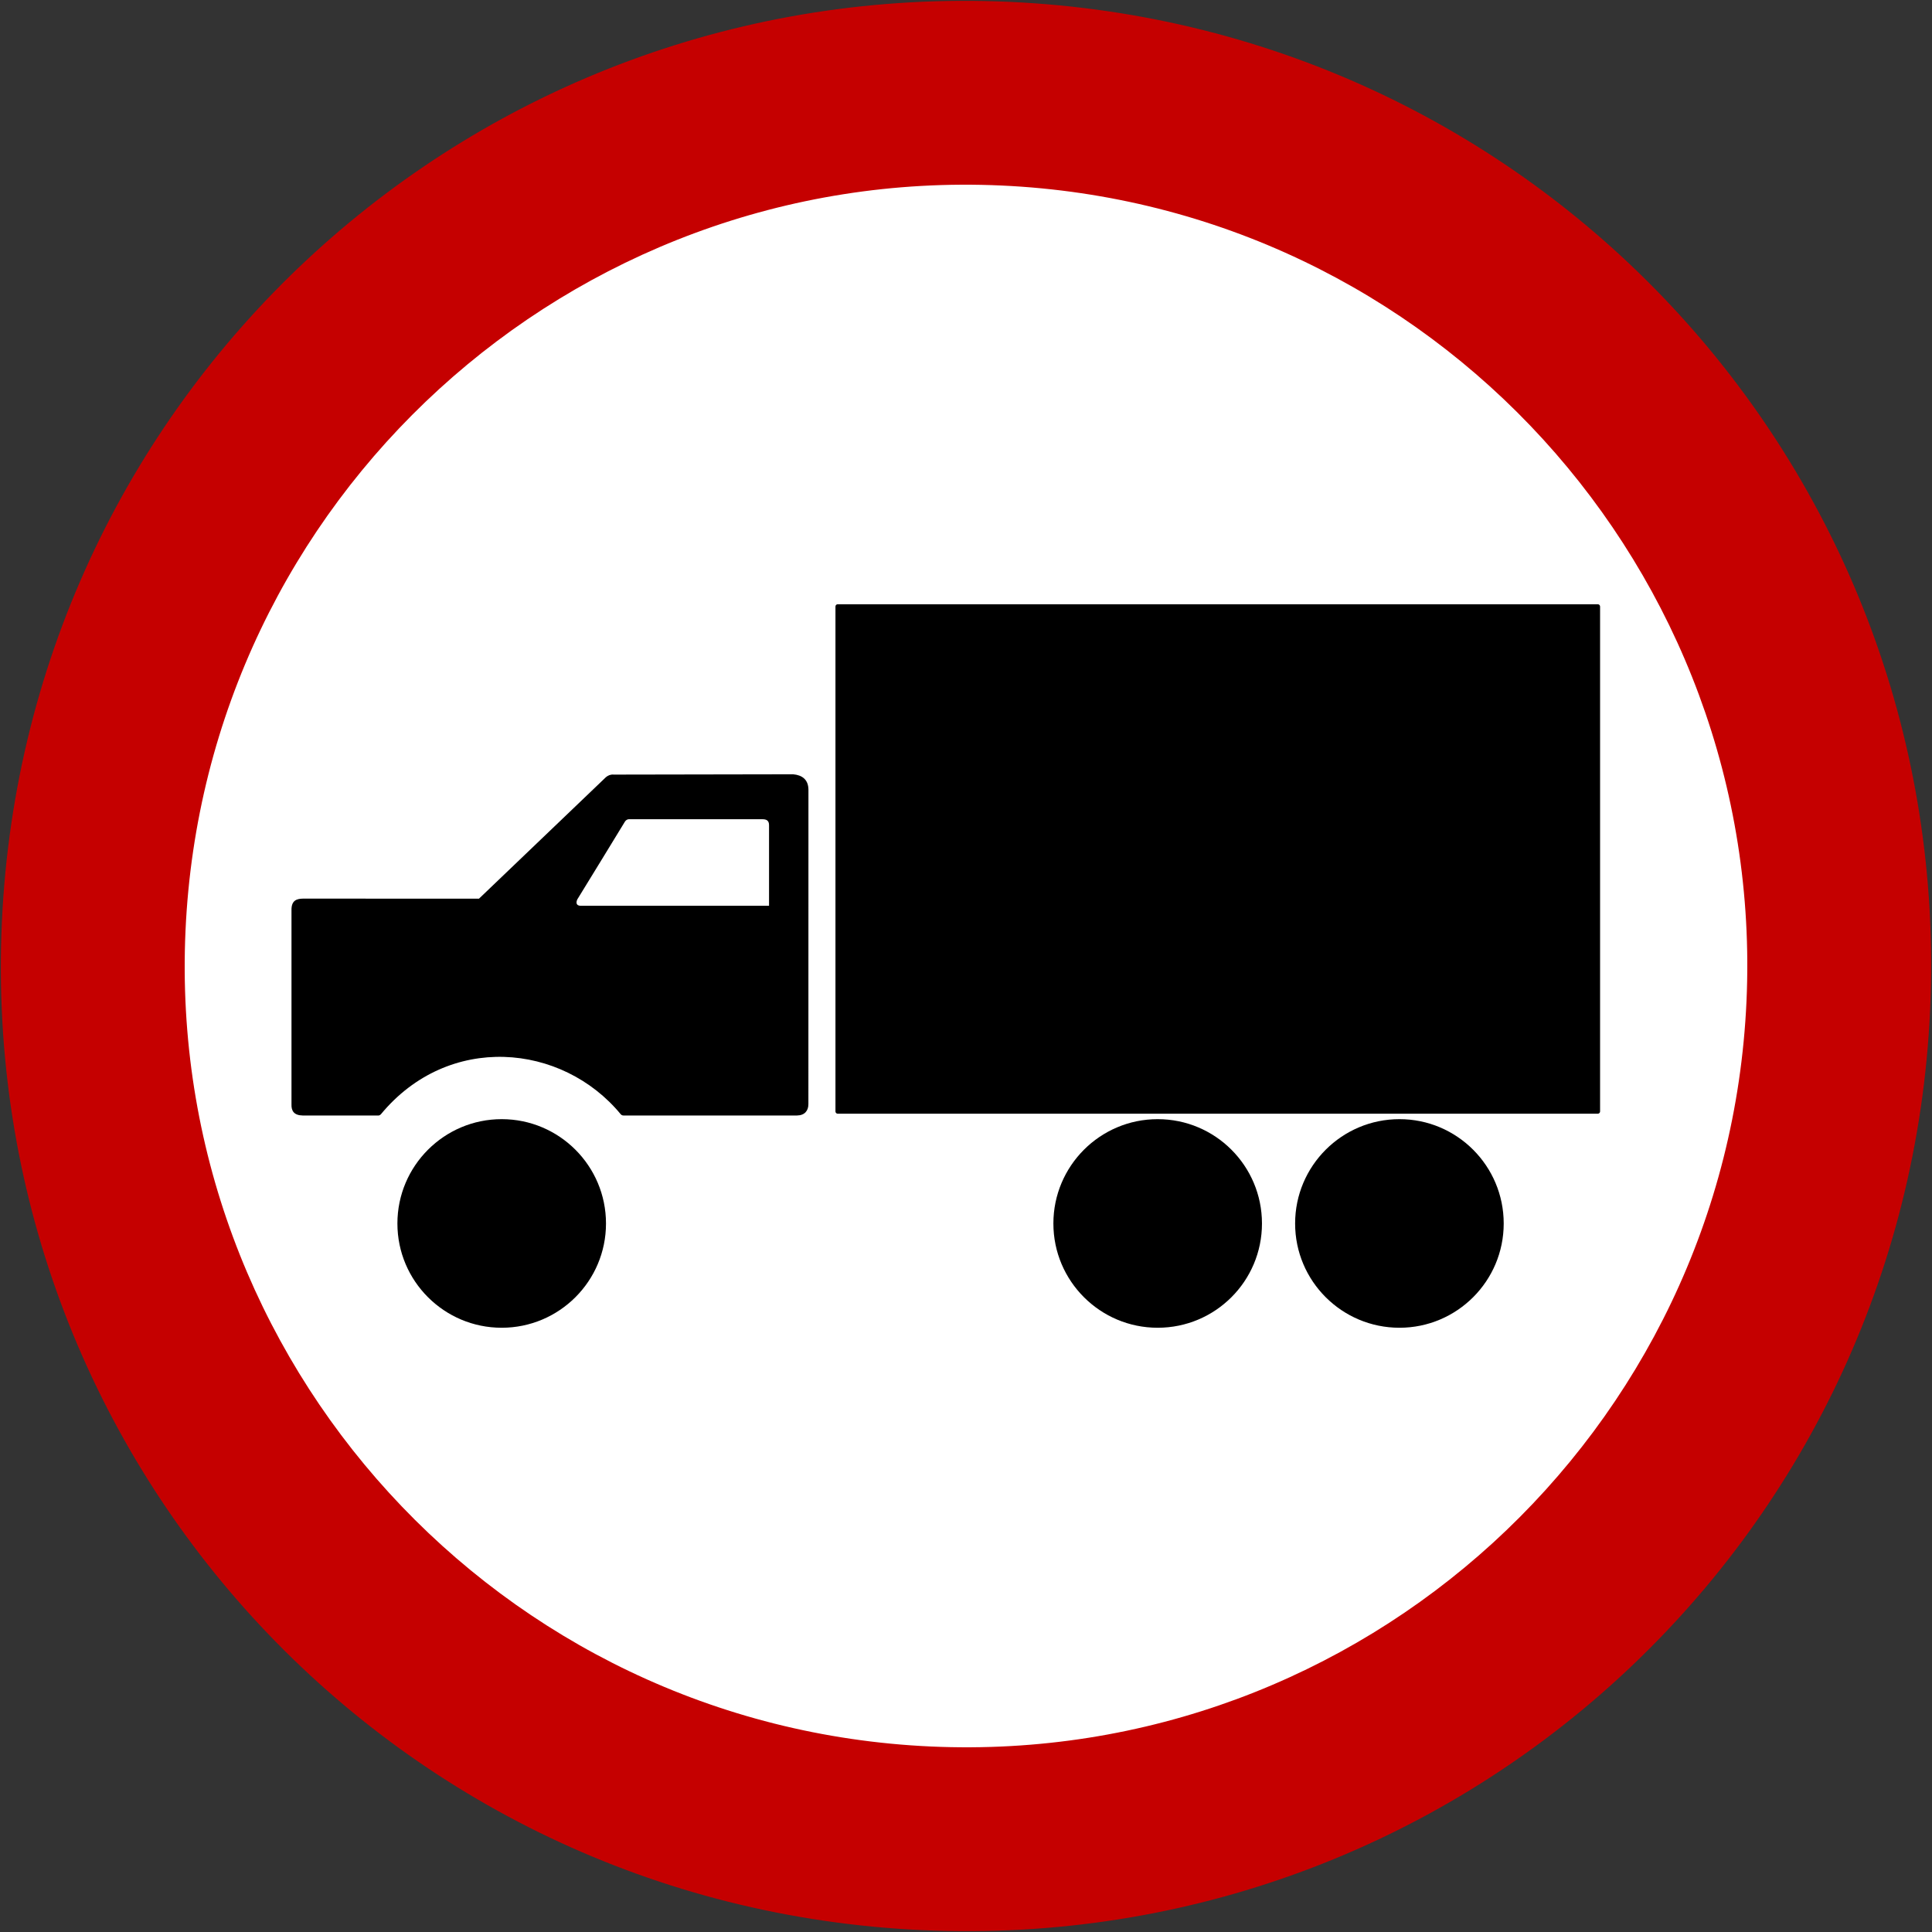
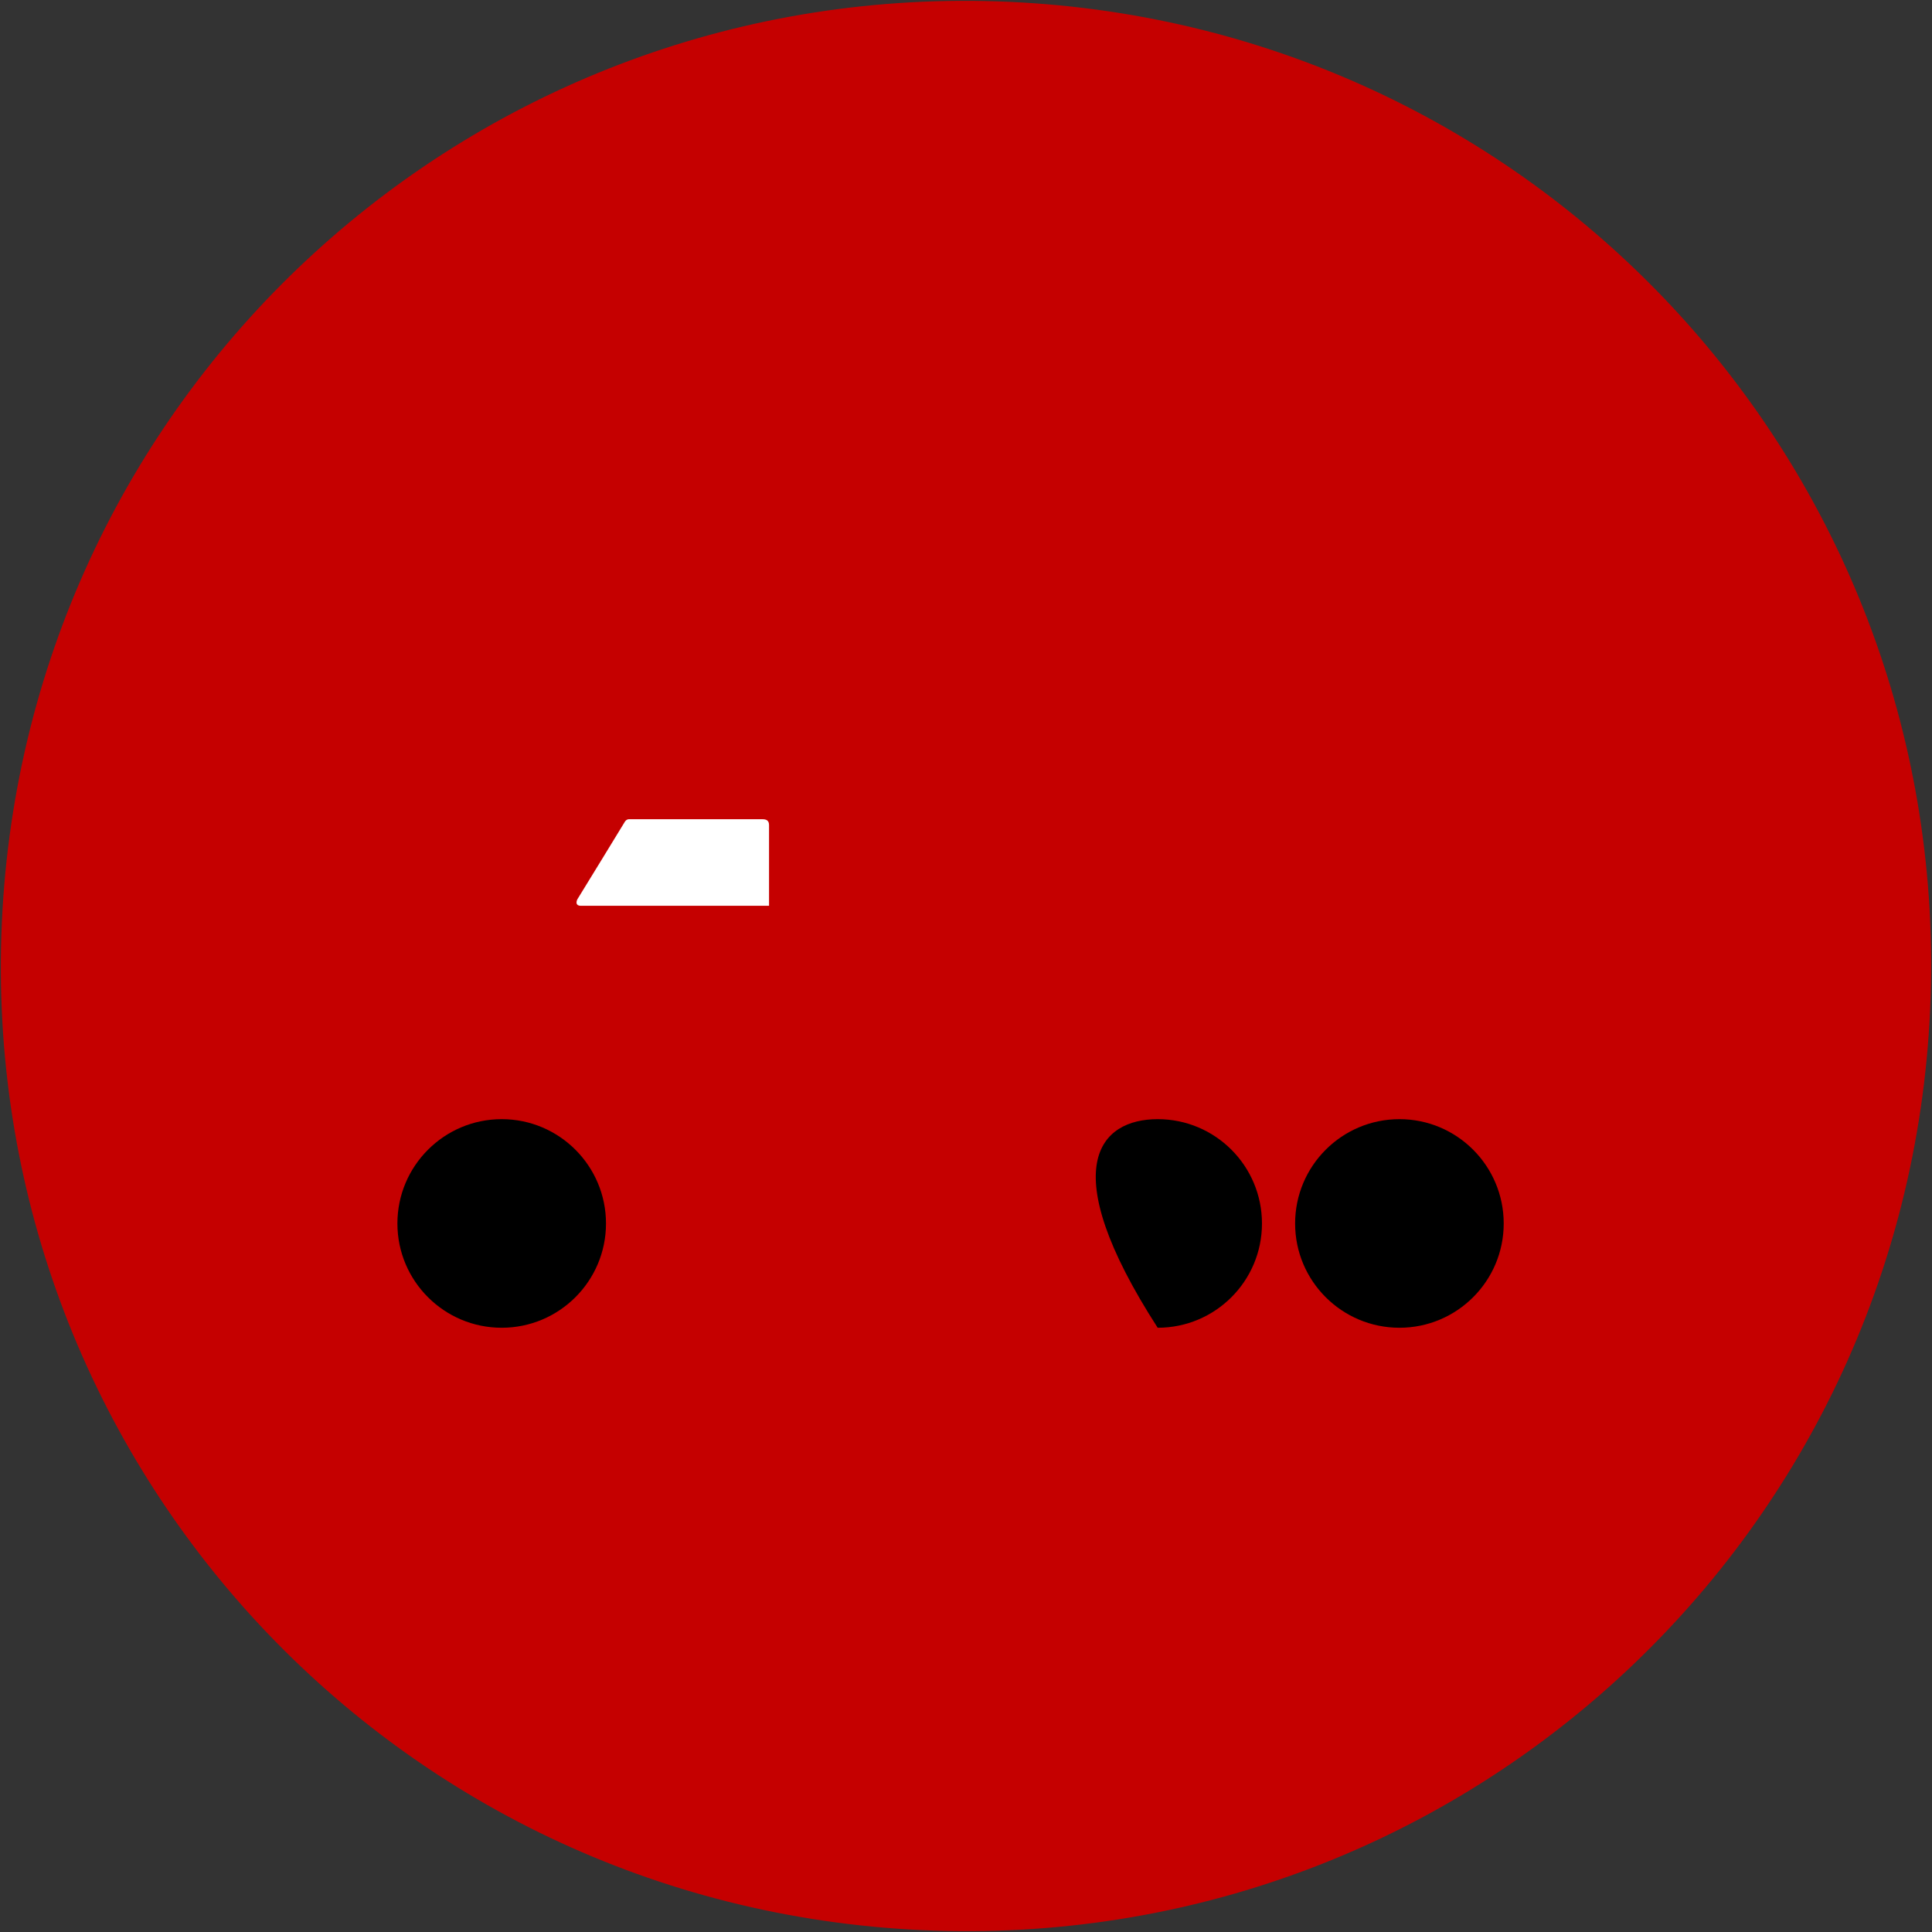
<svg xmlns="http://www.w3.org/2000/svg" xmlns:ns1="http://www.inkscape.org/namespaces/inkscape" xmlns:ns2="http://sodipodi.sourceforge.net/DTD/sodipodi-0.dtd" version="1.1" id="svg2" ns1:version="0.48.2 r9819" ns2:docname="AJAX1.svg" ns2:version="0.32" x="0px" y="0px" width="525.477px" height="525.477px" viewBox="0 0 525.477 525.477" enable-background="new 0 0 525.477 525.477" xml:space="preserve">
  <rect x="0" y="0" width="525.477" height="525.477" fill="#333333" stroke="none" />
  <ns2:namedview width="601px" height="601px" ns1:pageopacity="0.0" ns1:window-y="-8" fit-margin-right="0" ns1:current-layer="layer1" fit-margin-bottom="0" ns1:window-x="-8" ns1:window-height="1004" ns1:pageshadow="2" ns1:window-width="1280" id="base" objecttolerance="10" ns1:cy="235.04871" showgrid="false" borderopacity="1.0" pagecolor="#ffffff" bordercolor="#666666" ns1:cx="369.80155" guidetolerance="10" fit-margin-left="0" gridtolerance="10000" ns1:zoom="0.64333334" fit-margin-top="0" ns1:window-maximized="1" ns1:document-units="px">
	</ns2:namedview>
  <g>
    <path id="rect3651" ns1:connector-curvature="0" fill="#C50000" d="M274.646,0.508C129.372-6.089,7.106,105.556,0.509,250.832   c-6.598,145.273,105.046,267.54,250.321,274.137c145.273,6.599,267.541-105.046,274.138-250.32   C531.566,129.372,419.922,7.107,274.646,0.508z" />
-     <path id="rect4540" fill="#FFFFFF" d="M272.378,50.458L272.378,50.458C155.138,45.134,55.78,135.859,50.457,253.099l0,0   c-5.324,117.24,85.401,216.597,202.642,221.92l0,0c117.239,5.324,216.596-85.4,221.92-202.642l0,0   C480.344,155.139,389.619,55.782,272.378,50.458z" />
  </g>
-   <path fill="none" stroke="#C50000" stroke-width="55" stroke-miterlimit="10" d="M422.239,427.739" />
  <path fill="none" stroke="#C50000" stroke-width="55" stroke-miterlimit="10" d="M92.239,97.738" />
  <g>
-     <path d="M130.278,244.425c11.514-11.015,23.043-22.031,34.559-33.074c0.599-0.471,1.27-0.757,2.098-0.671   c16.251-0.029,32.518-0.057,48.784-0.086c2.426,0.214,4.138,1.413,4.167,4.195l-0.014,85.484c0.014,1.795-0.984,3.097-3.096,3.125   c-15.724,0-31.448,0-47.187,0c-0.257,0-0.5-0.071-0.742-0.315c-15.966-19.392-46.887-22.261-65.279,0.017   c-0.186,0.186-0.386,0.284-0.614,0.301c-6.892,0-13.755,0-20.604,0c-2.411-0.045-3.125-1.258-3.068-3.012   c0-17.607,0-35.188,0-52.795c-0.057-2.754,1.456-3.14,3.125-3.182C98.358,244.411,114.326,244.425,130.278,244.425z" />
-     <path d="M227.847,164.349h206.739c0.328,0,0.613,0.271,0.613,0.614v137.35c0,0.328-0.285,0.601-0.613,0.601H227.847   c-0.328,0-0.614-0.271-0.614-0.601v-137.35C227.233,164.606,227.519,164.349,227.847,164.349" />
-     <path d="M314.872,304.395c15.681,0,28.366,12.715,28.366,28.381c0,15.654-12.687,28.354-28.366,28.354   c-15.653,0-28.366-12.698-28.366-28.354C286.505,317.109,299.218,304.395,314.872,304.395" />
+     <path d="M314.872,304.395c15.681,0,28.366,12.715,28.366,28.381c0,15.654-12.687,28.354-28.366,28.354   C286.505,317.109,299.218,304.395,314.872,304.395" />
    <path d="M380.635,304.395c15.64,0,28.353,12.715,28.353,28.381c0,15.654-12.713,28.354-28.353,28.354   c-15.667,0-28.381-12.698-28.381-28.354C352.254,317.109,364.968,304.395,380.635,304.395" />
    <path d="M136.456,304.395c15.653,0,28.366,12.715,28.366,28.381c0,15.654-12.713,28.354-28.366,28.354   s-28.366-12.698-28.366-28.354C108.09,317.109,120.803,304.395,136.456,304.395" />
    <path fill="#FFFFFF" d="M170.001,223.421c0.314-0.428,0.657-0.57,0.999-0.6c12.142,0,24.271,0,36.414,0   c1.013,0,1.798,0.329,1.755,1.712v21.831h-51.295c-1.241-0.071-1.199-0.941-0.871-1.712   C161.354,237.59,165.678,230.499,170.001,223.421" />
  </g>
</svg>